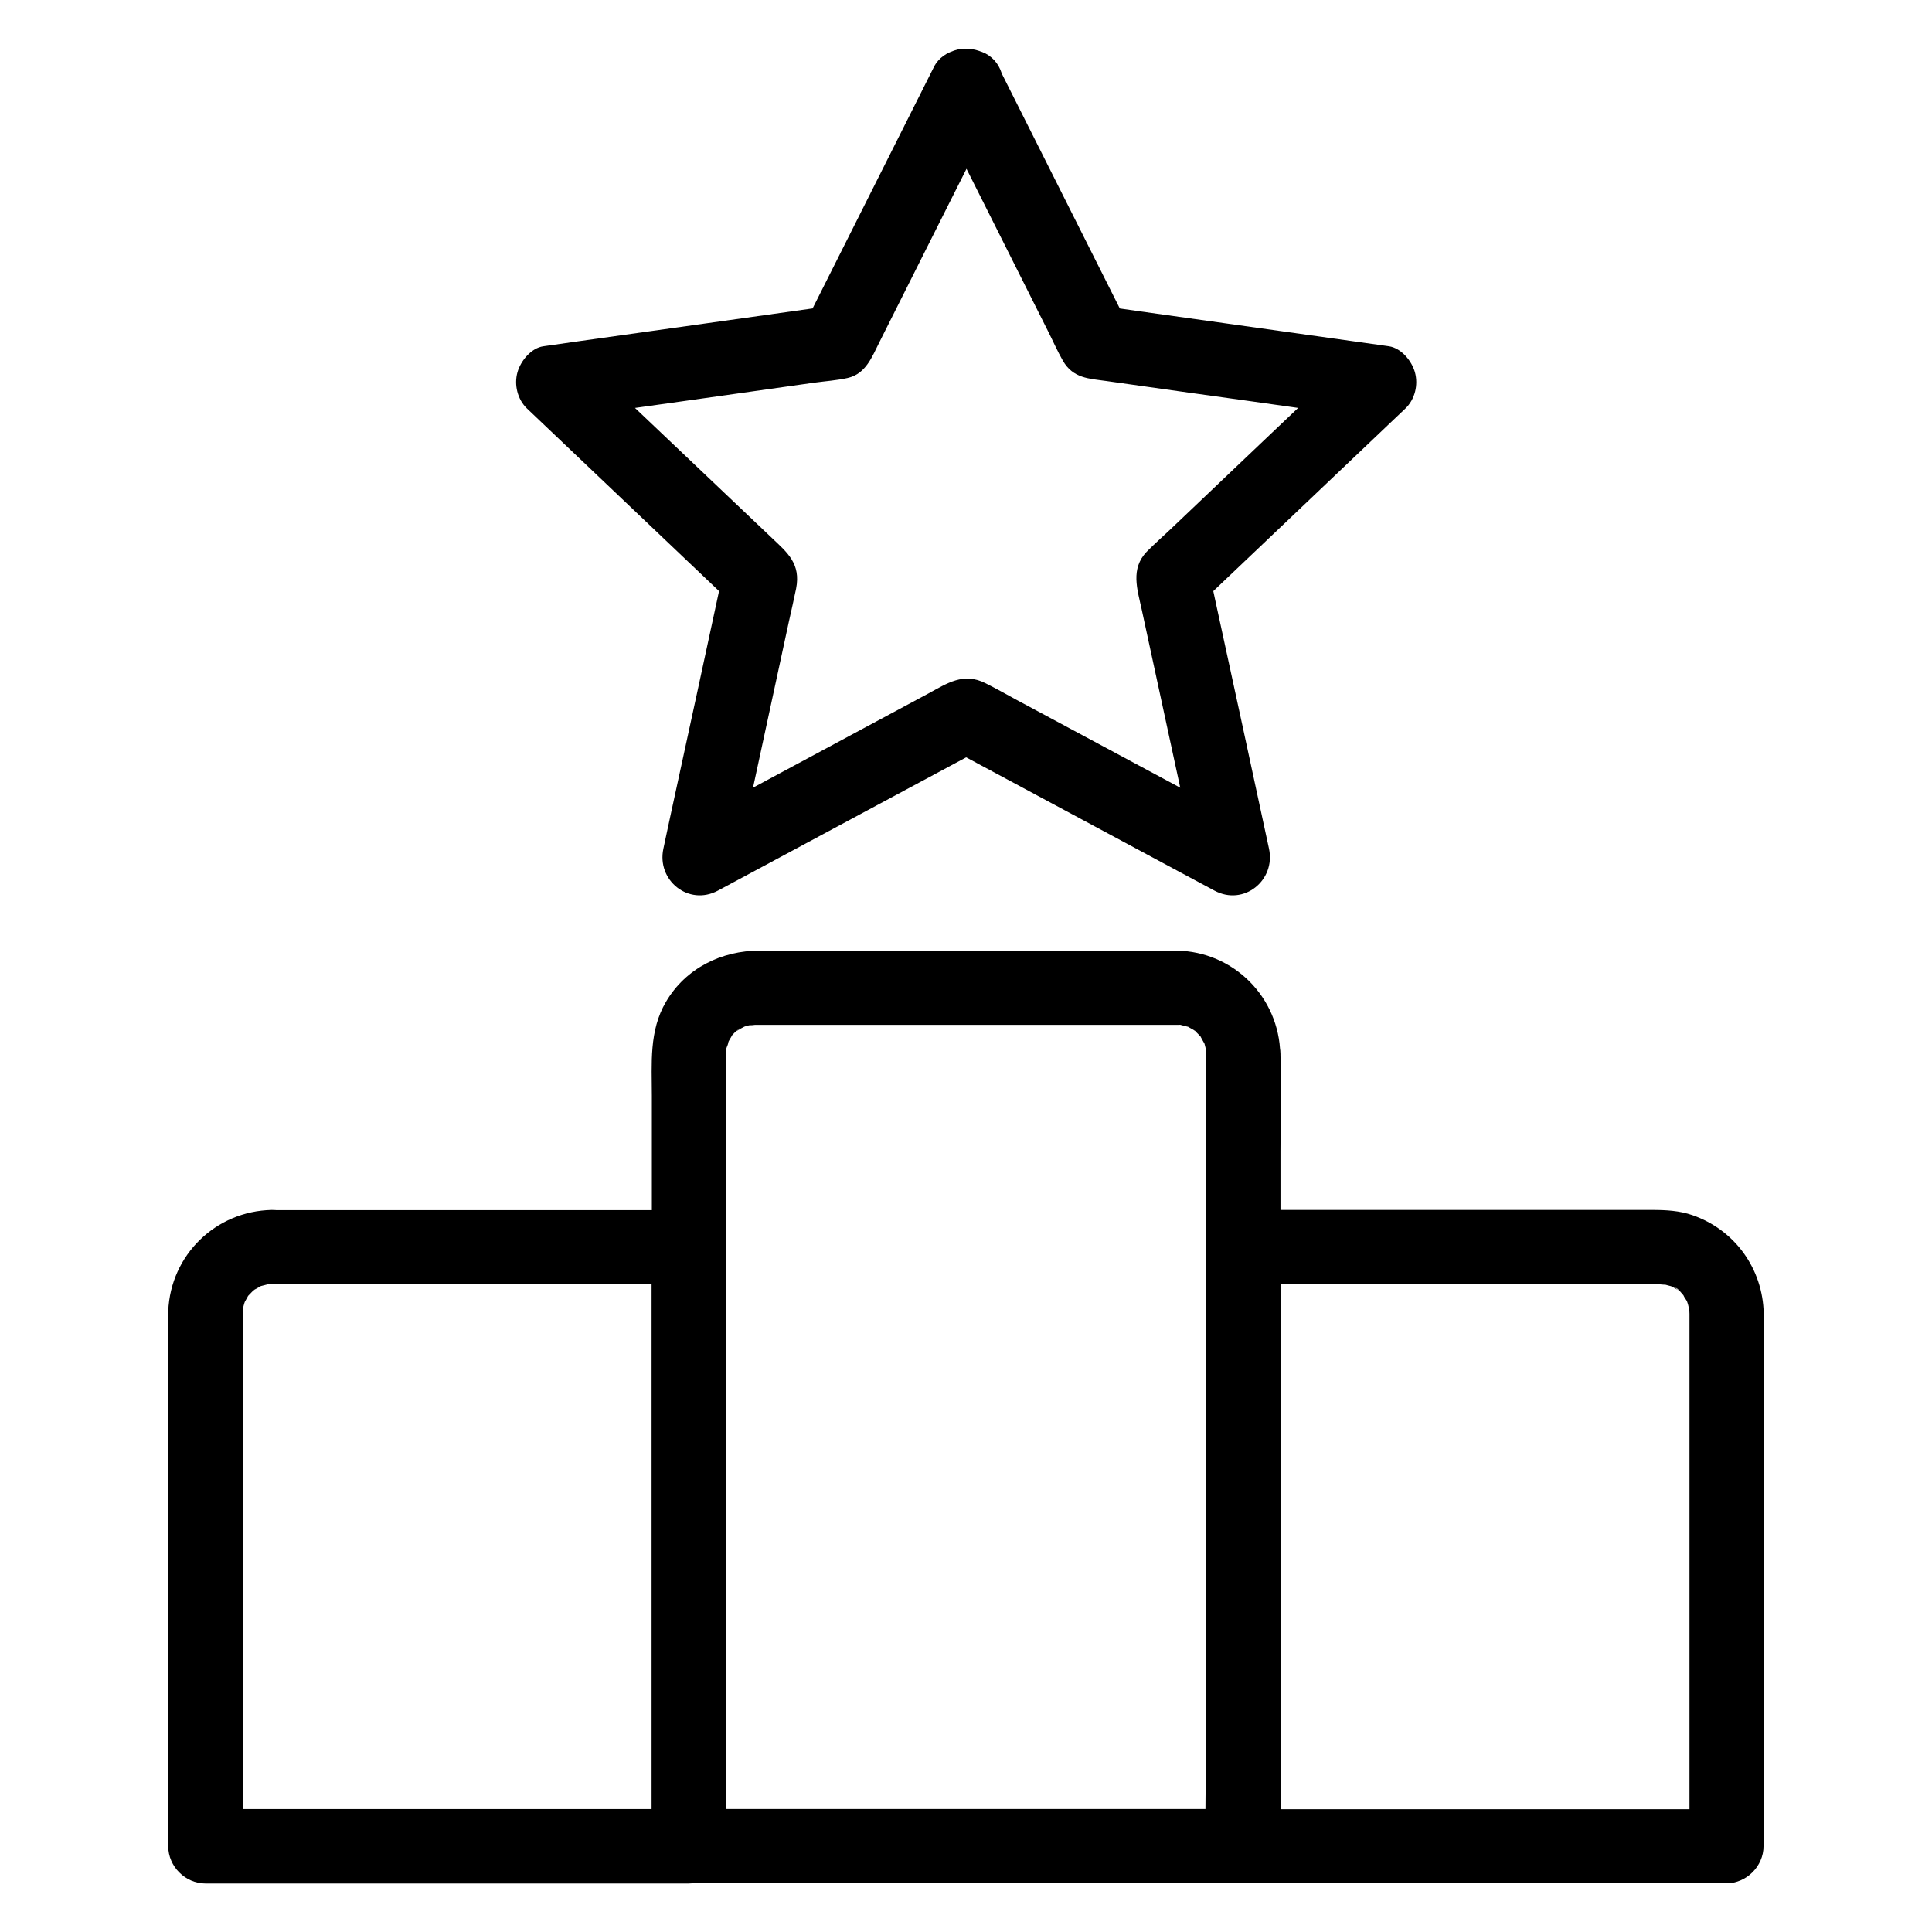
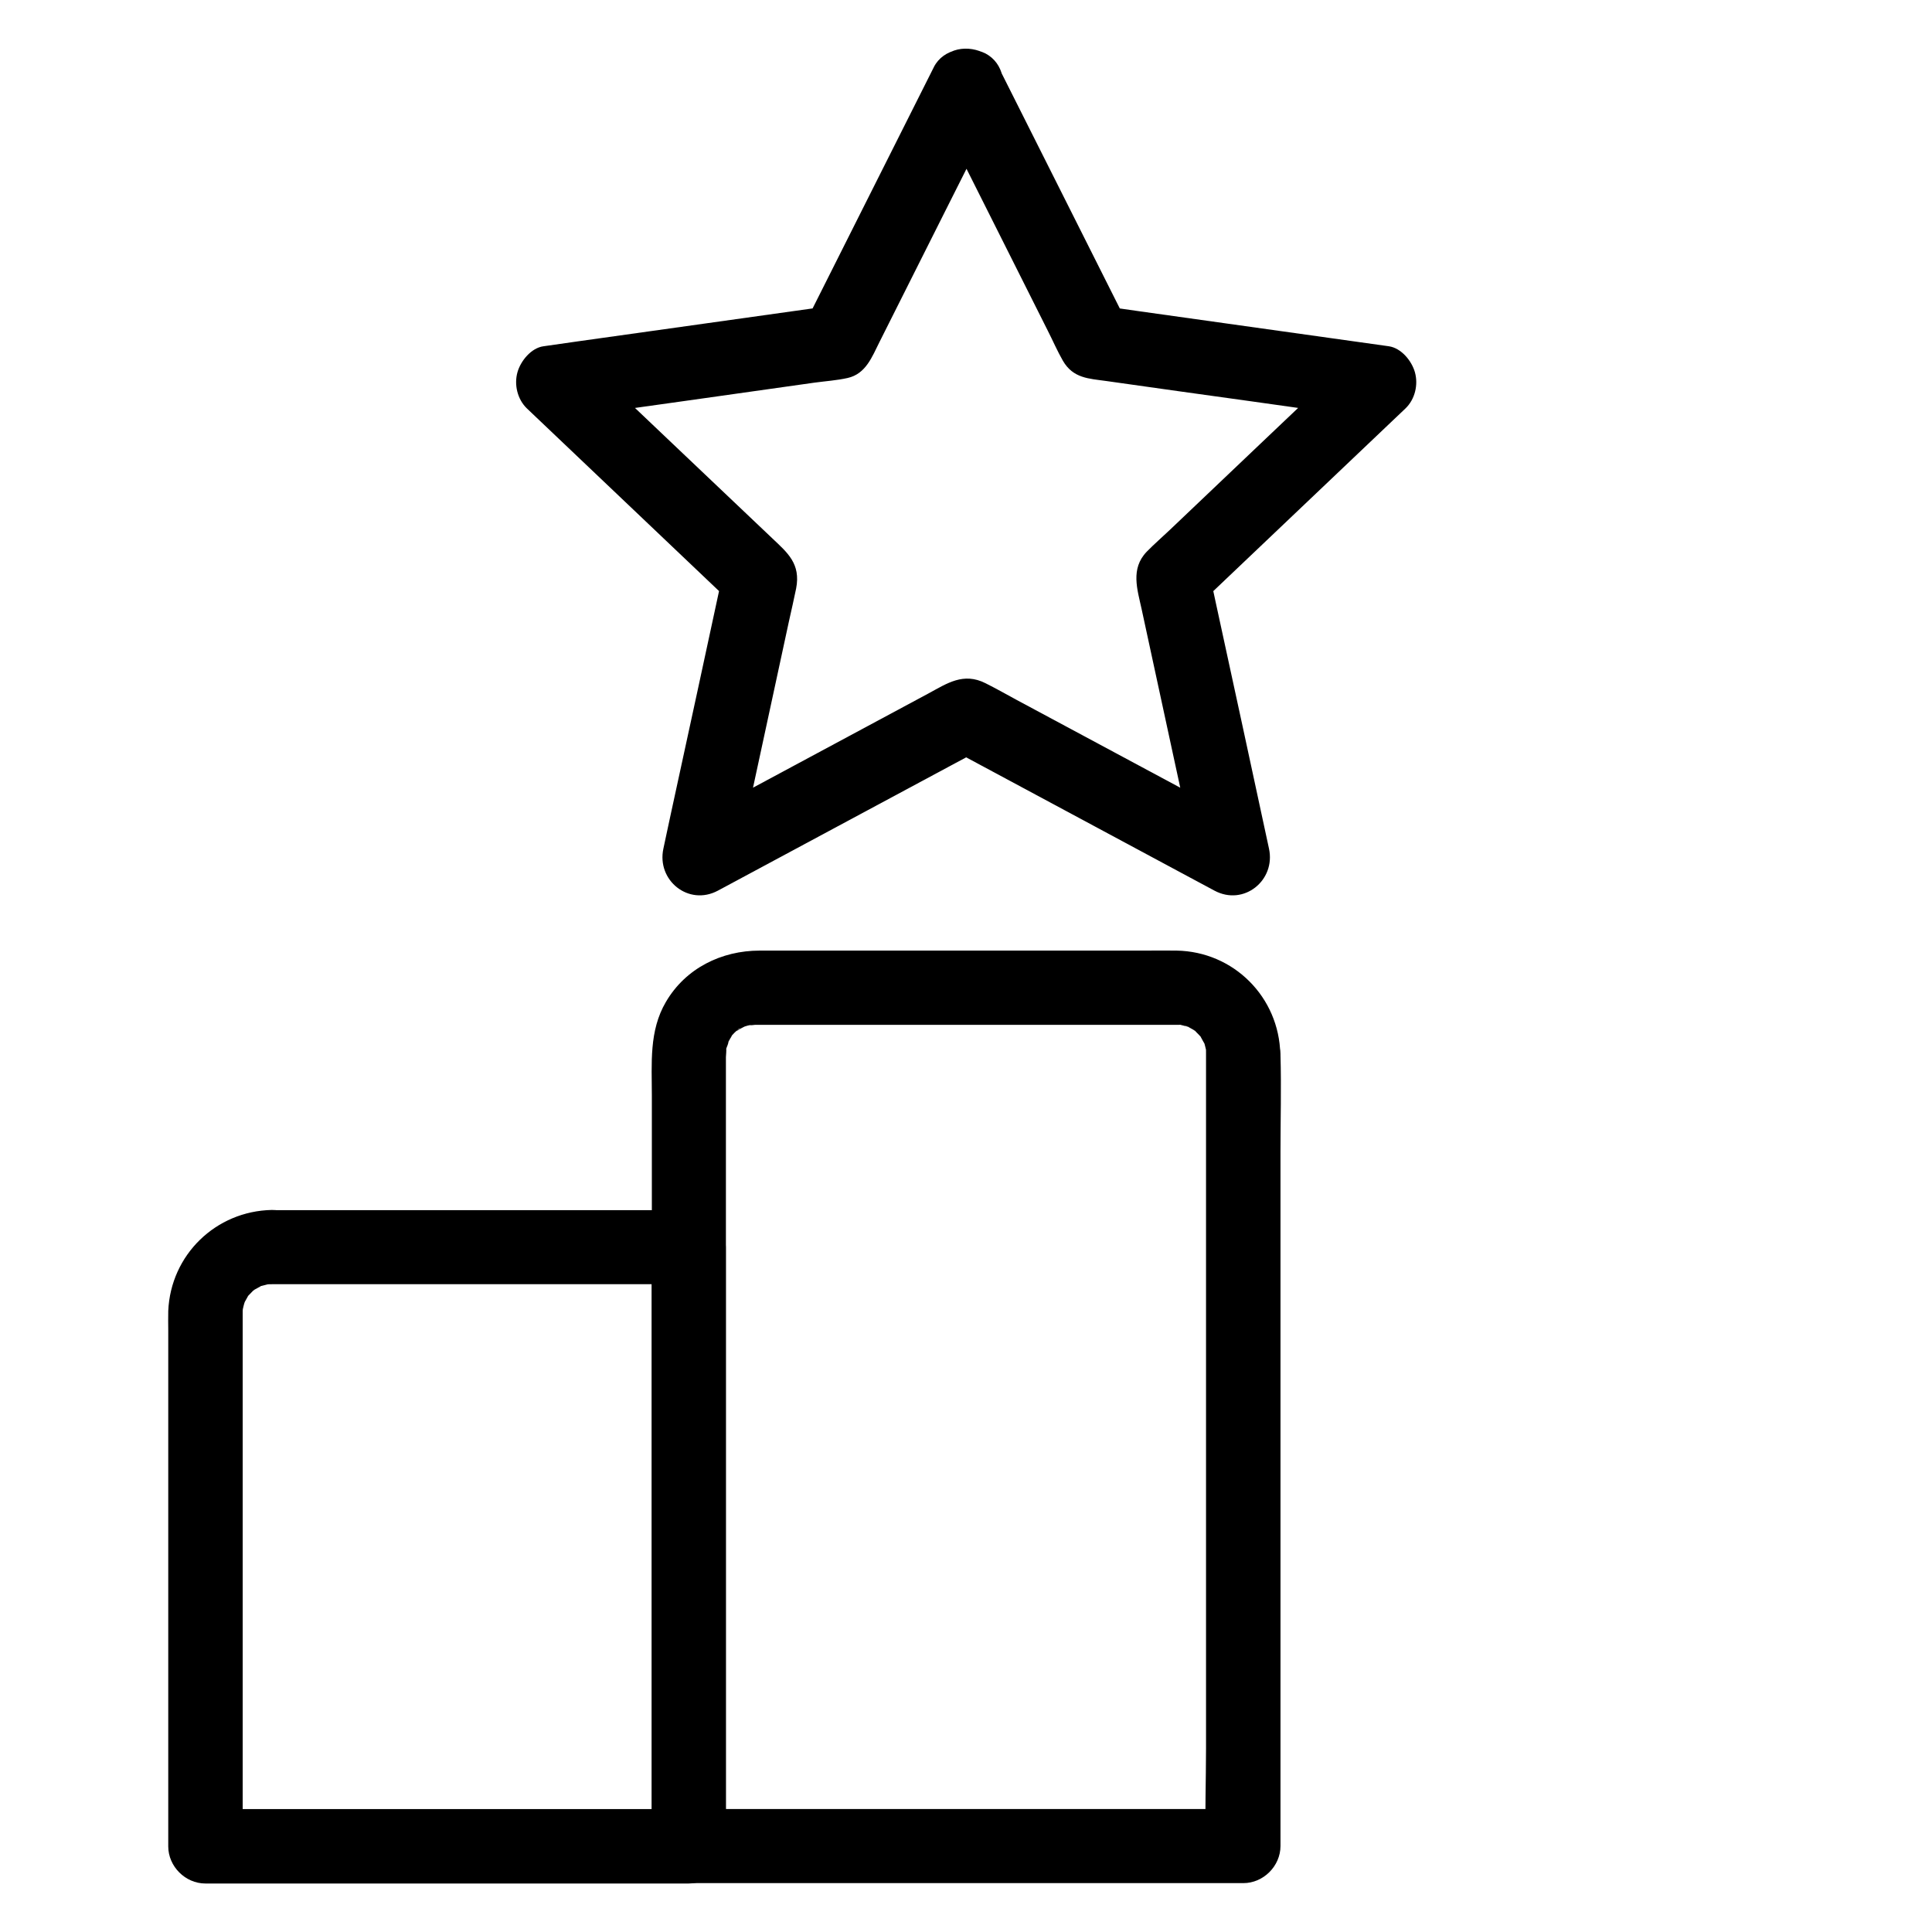
<svg xmlns="http://www.w3.org/2000/svg" fill="#000000" width="800px" height="800px" version="1.1" viewBox="144 144 512 512">
  <g>
    <path d="m391.49 161.77c-9.988 19.828-19.926 39.703-29.914 59.531-1.426 2.805-2.805 5.609-4.231 8.414 1.969-1.523 3.938-3 5.902-4.527-21.992 3.102-43.938 6.148-65.93 9.25-3.102 0.441-6.199 0.887-9.297 1.328-3.246 0.441-6.051 3.887-6.887 6.887-0.934 3.297 0 7.184 2.508 9.594 15.941 15.152 31.883 30.309 47.824 45.461 2.312 2.164 4.574 4.379 6.887 6.543-0.836-3.199-1.672-6.394-2.508-9.594-4.676 21.695-9.348 43.395-14.07 65.043-0.641 3.051-1.328 6.102-1.969 9.199-1.82 8.414 6.691 15.301 14.465 11.121 20.664-11.07 41.277-22.188 61.941-33.258 2.953-1.574 5.856-3.148 8.809-4.723h-9.938c20.664 11.07 41.277 22.188 61.941 33.258 2.953 1.574 5.856 3.148 8.809 4.723 7.773 4.184 16.285-2.707 14.465-11.121-4.676-21.695-9.348-43.395-14.07-65.043-0.641-3.051-1.328-6.102-1.969-9.199-0.836 3.199-1.672 6.394-2.508 9.594 15.941-15.152 31.883-30.309 47.824-45.461 2.312-2.164 4.574-4.379 6.887-6.543 2.508-2.41 3.445-6.25 2.508-9.594-0.836-3-3.59-6.394-6.887-6.887-21.992-3.102-43.938-6.148-65.93-9.25-3.102-0.441-6.199-0.887-9.297-1.328 1.969 1.523 3.938 3 5.902 4.527-9.988-19.828-19.926-39.703-29.914-59.531-1.426-2.805-2.805-5.609-4.231-8.414-2.312-4.625-9.199-6.297-13.48-3.543-4.723 3.051-6.004 8.512-3.543 13.48 10.035 19.977 20.074 40 30.109 59.977 1.328 2.609 2.508 5.363 3.984 7.922 2.707 4.676 6.887 4.723 11.465 5.363 12.891 1.82 25.73 3.641 38.621 5.41 10.383 1.477 20.715 2.902 31.094 4.379-1.426-5.461-2.902-10.973-4.328-16.434-16.188 15.352-32.375 30.75-48.512 46.102-2.016 1.918-4.184 3.789-6.148 5.805-4.328 4.527-2.461 9.988-1.328 15.203 2.754 12.742 5.512 25.484 8.266 38.227 2.215 10.137 4.379 20.27 6.594 30.453 4.82-3.691 9.645-7.43 14.465-11.121-20.859-11.168-41.672-22.387-62.535-33.555-2.707-1.477-5.41-3-8.168-4.379-5.856-2.953-10.184 0.051-15.008 2.656-12.203 6.543-24.402 13.086-36.555 19.633-9.691 5.215-19.387 10.43-29.125 15.645 4.82 3.691 9.645 7.43 14.465 11.121 4.723-21.797 9.398-43.59 14.121-65.387 0.641-2.902 1.328-5.856 1.918-8.758 1.277-6.594-2.312-9.496-6.297-13.285-9.398-8.906-18.793-17.859-28.191-26.766-7.578-7.184-15.152-14.414-22.73-21.598-1.426 5.461-2.902 10.973-4.328 16.434 22.141-3.102 44.281-6.199 66.422-9.348 2.902-0.395 5.902-0.59 8.758-1.23 4.871-1.082 6.496-5.656 8.461-9.543 5.856-11.609 11.66-23.273 17.516-34.883 4.723-9.348 9.398-18.695 14.121-28.094 2.312-4.574 1.379-10.875-3.543-13.48-4.68-2.309-11.176-1.324-13.684 3.594z" />
    <path d="m463.61 423.37v20.812 50.035 60.812 52.398c0 8.461-0.344 17.023 0 25.484v0.344c3.297-3.297 6.543-6.543 9.84-9.84h-49.742-79.164-18.008l9.84 9.84v-14.516-36.605-47.969-49.398-40.148-20.469c0-0.492 0.195-2.016 0.051-2.215 0.051 0.051-0.395 2.016-0.148 0.934 0.098-0.344 0.098-0.641 0.195-0.984 0.098-0.395 0.688-1.523 0.543-1.918 0 0.098-0.887 1.723-0.344 0.836 0.195-0.395 0.395-0.789 0.59-1.133 0.148-0.297 0.344-0.543 0.492-0.836 0.738-1.379-0.441 0.344-0.395 0.395-0.051-0.297 2.461-2.805 2.707-2.707 0.195 0.051-1.77 1.031-0.688 0.59 0.297-0.098 0.543-0.344 0.836-0.492 0.297-0.148 0.59-0.297 0.836-0.441 0.195-0.098 0.395-0.195 0.59-0.297 0.492-0.246 0.395-0.195-0.297 0.098-0.195 0.098-0.395 0.148-0.59 0.246 0.297-0.098 0.641-0.195 0.934-0.297 0.297-0.098 0.641-0.195 0.984-0.246 0.344-0.098 0.641-0.098 0.984-0.195 1.082-0.246-0.887 0.148-0.934 0.148 0.246 0.148 1.133-0.051 1.426-0.051h0.789 4.035 39.016 47.824 15.645 3.738 0.641 0.688c1.871-0.051-1.672-0.441 0.098-0.051 0.641 0.148 1.277 0.344 1.918 0.492 1.477 0.395-0.543-0.246-0.492-0.297 0.148-0.051 1.031 0.492 1.18 0.59 0.148 0.098 1.672 0.887 1.672 1.031-0.051 0.098-1.477-1.328-0.688-0.543 0.246 0.246 0.492 0.441 0.738 0.641 0.492 0.441 0.887 0.934 1.328 1.379 1.18 1.23-0.789-1.426 0 0.098 0.297 0.59 0.641 1.133 0.934 1.672 0.789 1.426-0.543-1.77 0.098 0.395 0.195 0.641 0.297 1.277 0.441 1.969 0.246 1.133-0.195-0.934-0.148-0.934 0.008-0.031 0.008 1.395 0.008 1.344 0.098 5.164 4.477 10.086 9.84 9.84 5.266-0.246 9.938-4.328 9.84-9.84-0.297-15.105-12.348-27.207-27.504-27.453-2.754-0.051-5.512 0-8.266 0h-43.59-46.445-12.152c-10.137 0-19.633 4.676-24.848 13.578-4.527 7.676-3.738 16.383-3.738 24.848v35.227 48.414 50.871 41.672 21.695 0.984c0 5.312 4.527 9.84 9.84 9.84h49.742 79.164 18.008c5.312 0 9.84-4.527 9.84-9.84v-20.812-50.035-60.812-52.398c0-8.461 0.246-16.973 0-25.484v-0.344c0-5.164-4.527-10.086-9.84-9.84-5.363 0.25-9.891 4.332-9.891 9.891z" />
    <path d="m216.04 484.33h37.344 59.531 13.629l-9.84-9.84v54.023 85.312 19.434c3.297-3.297 6.543-6.543 9.84-9.84h-43.492-68.734-15.844c3.297 3.297 6.543 6.543 9.84 9.84v-54.516-77.637-8.512-0.492c0-0.441 0-0.934 0.051-1.379-0.246 1.477-0.246 1.672-0.098 0.59 0.098-0.441 0.195-0.887 0.297-1.277 0.098-0.441 0.246-0.836 0.395-1.277-0.59 1.328-0.688 1.523-0.246 0.543 0.297-0.543 0.641-1.133 0.934-1.672 0.934-1.77-1.277 1.277 0-0.098 0.441-0.441 0.887-0.934 1.328-1.379 0.297-0.297 0.641-0.59 0.984-0.836-1.133 0.887-1.277 1.031-0.395 0.395 0.492-0.246 0.934-0.543 1.426-0.789 2.066-1.23-1.426 0.246 0.344-0.148 0.641-0.148 1.277-0.344 1.918-0.492 1.082-0.195 0.887-0.148-0.59 0.098 0.445-0.051 0.938-0.051 1.379-0.051 5.164-0.098 10.086-4.477 9.84-9.84-0.246-5.266-4.328-9.938-9.84-9.84-14.859 0.297-26.812 11.906-27.453 26.766-0.051 1.723 0 3.445 0 5.164v30.109 85.559 21.059c0 5.312 4.527 9.84 9.84 9.84h43.492 68.734 15.844c5.312 0 9.84-4.527 9.84-9.84v-54.023-85.312-19.434c0-5.312-4.527-9.84-9.84-9.84h-37.344-59.531-13.629c-5.164 0-10.086 4.527-9.84 9.84 0.293 5.266 4.375 9.793 9.887 9.793z" />
-     <path d="m591.73 492.1v47.625 76.016 17.562c3.297-3.297 6.543-6.543 9.84-9.84h-43.492-68.734-15.844c3.297 3.297 6.543 6.543 9.84 9.84v-54.023-85.312-19.434l-9.84 9.84h44.23 60.613c1.871 0 3.691-0.051 5.559 0h0.051c0.297 0 1.18 0.148 1.379 0.051-1.379-0.195-1.672-0.246-0.934-0.148 0.344 0.051 0.641 0.098 0.984 0.195 0.441 0.098 0.836 0.246 1.277 0.344 2.016 0.441-1.723-1.031 0.098 0 0.395 0.195 0.789 0.395 1.133 0.59 0.395 0.195 0.738 0.441 1.082 0.688-0.297-0.246-0.641-0.492-0.934-0.789 0.492-0.098 2.016 1.918 2.312 2.215 1.426 1.477-0.688-1.379-0.195-0.195 0.195 0.492 0.59 0.934 0.836 1.379 0.098 0.195 0.195 0.395 0.297 0.59 0.344 0.789 0.344 0.789 0 0-0.344-0.789-0.344-0.738-0.051 0.051 0.098 0.297 0.195 0.641 0.246 0.934 0.098 0.441 0.195 0.887 0.297 1.328 0.148 0.738 0.098 0.441-0.148-0.934 0.051 0.496 0.098 0.988 0.098 1.43 0.098 5.164 4.477 10.086 9.84 9.84 5.266-0.246 9.938-4.328 9.84-9.84-0.246-11.906-7.676-22.188-18.895-26.074-3.394-1.18-6.988-1.379-10.578-1.379h-22.238-68.879-17.367c-5.312 0-9.84 4.527-9.84 9.84v54.023 85.312 19.434c0 5.312 4.527 9.84 9.84 9.84h43.492 68.734 15.844c5.312 0 9.84-4.527 9.84-9.84v-47.625-76.016-17.562c0-5.164-4.527-10.086-9.84-9.84-5.316 0.293-9.793 4.375-9.793 9.887z" />
  </g>
</svg>